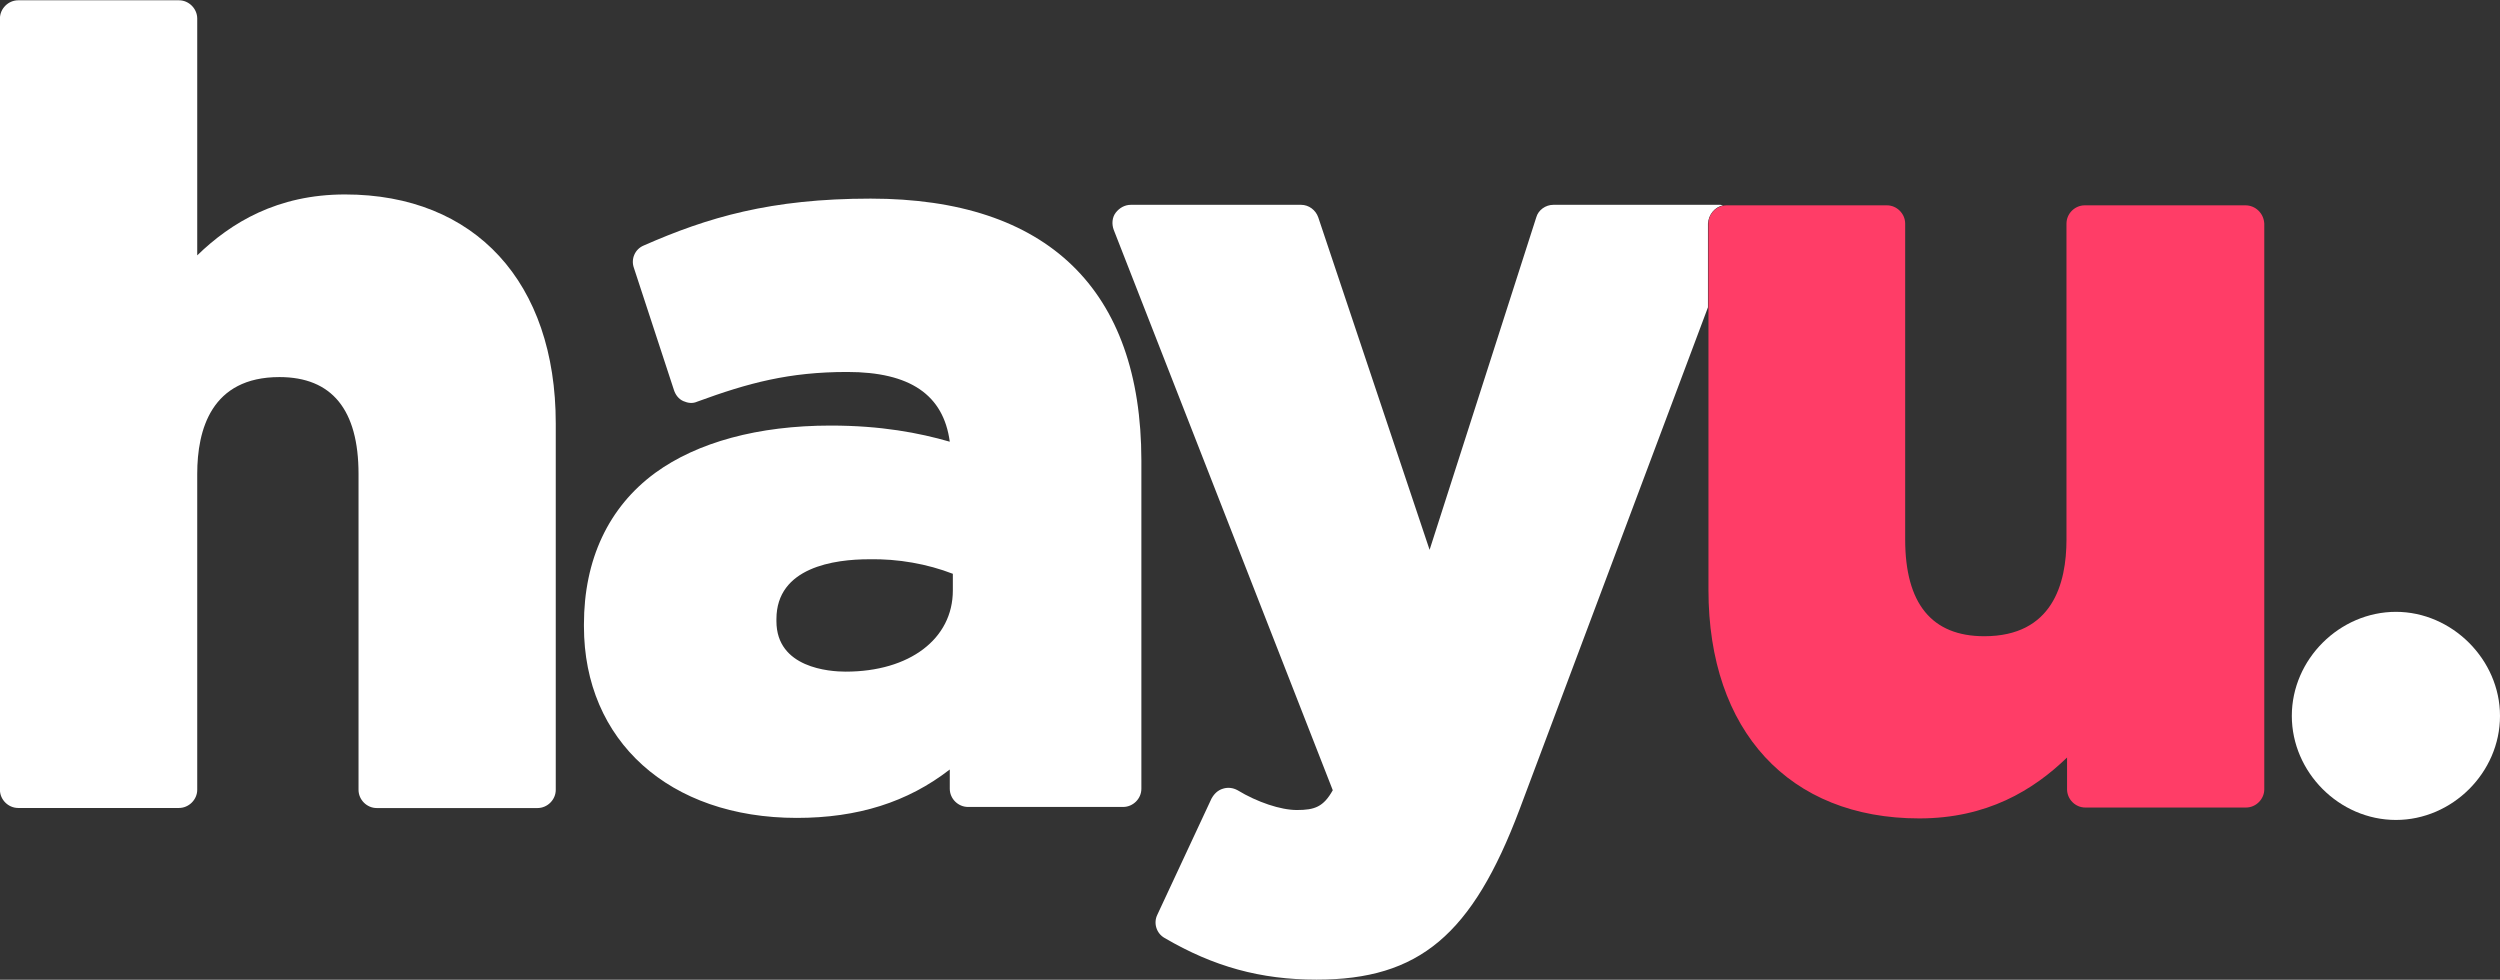
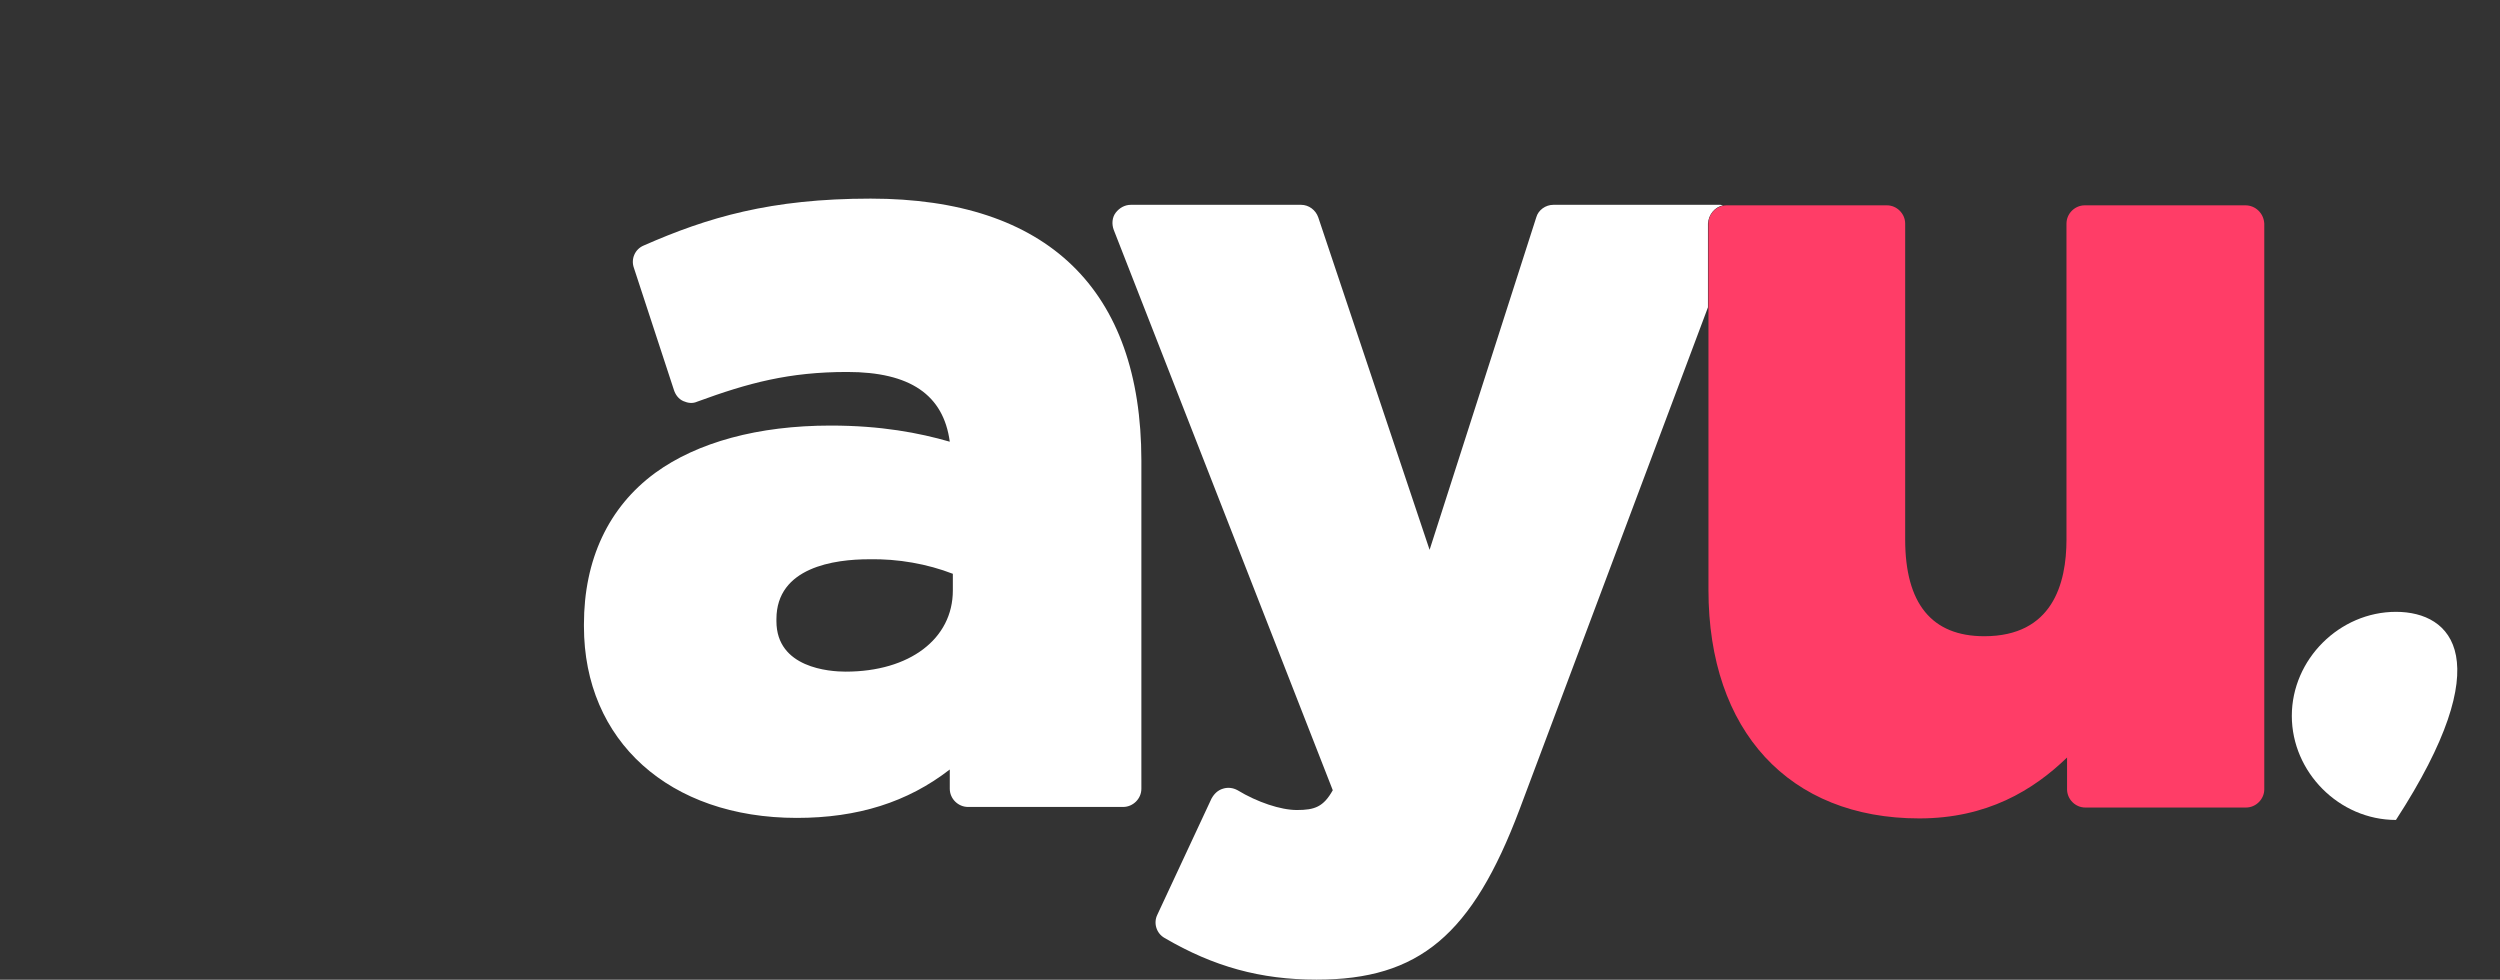
<svg xmlns="http://www.w3.org/2000/svg" version="1.1" id="Layer_1" x="0px" y="0px" width="34.237px" height="13.417px" viewBox="12.7 23.25 34.237 13.417" enable-background="new 12.7 23.25 34.237 13.417" xml:space="preserve" class="ng-scope">
  <rect x="12.7" y="23.25" width="34.237" height="13.417" fill="#333333" stroke="none" />
-   <path fill="#FFFFFF" d="M17.425,25.913c-0.926,0-1.561,0.385-2.024,0.834v-3.243c0-0.135-0.114-0.25-0.25-0.25h-2.202  c-0.135,0-0.25,0.114-0.25,0.25v10.562c0,0.135,0.114,0.249,0.25,0.249h2.202c0.135,0,0.25-0.114,0.25-0.249V29.74  c0-0.605,0.192-1.326,1.126-1.326c0.72,0,1.083,0.449,1.083,1.326v4.327c0,0.135,0.114,0.249,0.249,0.249h2.202  c0.136,0,0.25-0.114,0.25-0.249v-5.018C20.311,27.117,19.207,25.913,17.425,25.913z" />
  <path fill="#FFFFFF" d="M24.623,25.97c-1.369,0-2.231,0.257-3.107,0.642c-0.121,0.05-0.178,0.185-0.135,0.306l0.549,1.675  c0.021,0.064,0.064,0.122,0.128,0.15c0.064,0.028,0.128,0.036,0.192,0.007c0.699-0.256,1.254-0.406,2.053-0.406  c0.862,0,1.318,0.314,1.404,0.955c-0.42-0.121-0.94-0.221-1.632-0.221c-0.991,0-1.825,0.228-2.402,0.648  c-0.641,0.47-0.976,1.19-0.976,2.073v0.029c0,1.568,1.168,2.623,2.915,2.623c0.834,0,1.518-0.215,2.095-0.663v0.264  c0,0.136,0.114,0.249,0.25,0.249h2.124c0.136,0,0.25-0.113,0.25-0.249v-4.497C28.329,27.217,27.046,25.97,24.623,25.97z   M25.749,31.108v0.228c0,0.663-0.592,1.112-1.468,1.112c-0.221,0-0.948-0.05-0.948-0.691v-0.028c0-0.713,0.798-0.82,1.269-0.82  C25,30.901,25.4,30.973,25.749,31.108z" />
  <path fill="#FFFFFF" d="M36.297,26.062c-0.015,0-0.029-0.007-0.036-0.007h-2.288c-0.106,0-0.206,0.071-0.234,0.171l-1.461,4.554  l-1.525-4.554c-0.035-0.1-0.129-0.171-0.235-0.171h-2.331c-0.085,0-0.157,0.043-0.207,0.107c-0.05,0.064-0.057,0.157-0.028,0.235  l3,7.675c-0.128,0.229-0.249,0.271-0.492,0.271c-0.221,0-0.542-0.107-0.812-0.271c-0.064-0.035-0.136-0.042-0.2-0.021  c-0.071,0.021-0.121,0.071-0.157,0.136l-0.741,1.589c-0.057,0.114-0.014,0.257,0.1,0.32c0.67,0.392,1.312,0.57,2.081,0.57  c1.404,0,2.131-0.612,2.779-2.331l2.58-6.876v-1.147C36.097,26.191,36.183,26.084,36.297,26.062z" />
-   <path fill="#FFFFFF" d="M45.512,31.629c-0.77,0-1.426,0.648-1.426,1.425c0,0.77,0.648,1.425,1.426,1.425  c0.77,0,1.425-0.648,1.425-1.425C46.937,32.284,46.281,31.629,45.512,31.629z" />
+   <path fill="#FFFFFF" d="M45.512,31.629c-0.77,0-1.426,0.648-1.426,1.425c0,0.77,0.648,1.425,1.426,1.425  C46.937,32.284,46.281,31.629,45.512,31.629z" />
  <path fill="#FF3D67" d="M43.451,26.062H41.25c-0.136,0-0.25,0.114-0.25,0.25v4.326c0,0.606-0.192,1.325-1.126,1.325  c-0.72,0-1.083-0.448-1.083-1.325v-4.326c0-0.135-0.114-0.25-0.25-0.25h-2.195c-0.135,0-0.249,0.114-0.249,0.25v5.017  c0,1.931,1.104,3.129,2.887,3.129c0.927,0,1.561-0.386,2.024-0.834v0.435c0,0.136,0.113,0.25,0.249,0.25h2.202  c0.135,0,0.25-0.114,0.25-0.25v-7.747C43.701,26.169,43.587,26.062,43.451,26.062z" />
</svg>